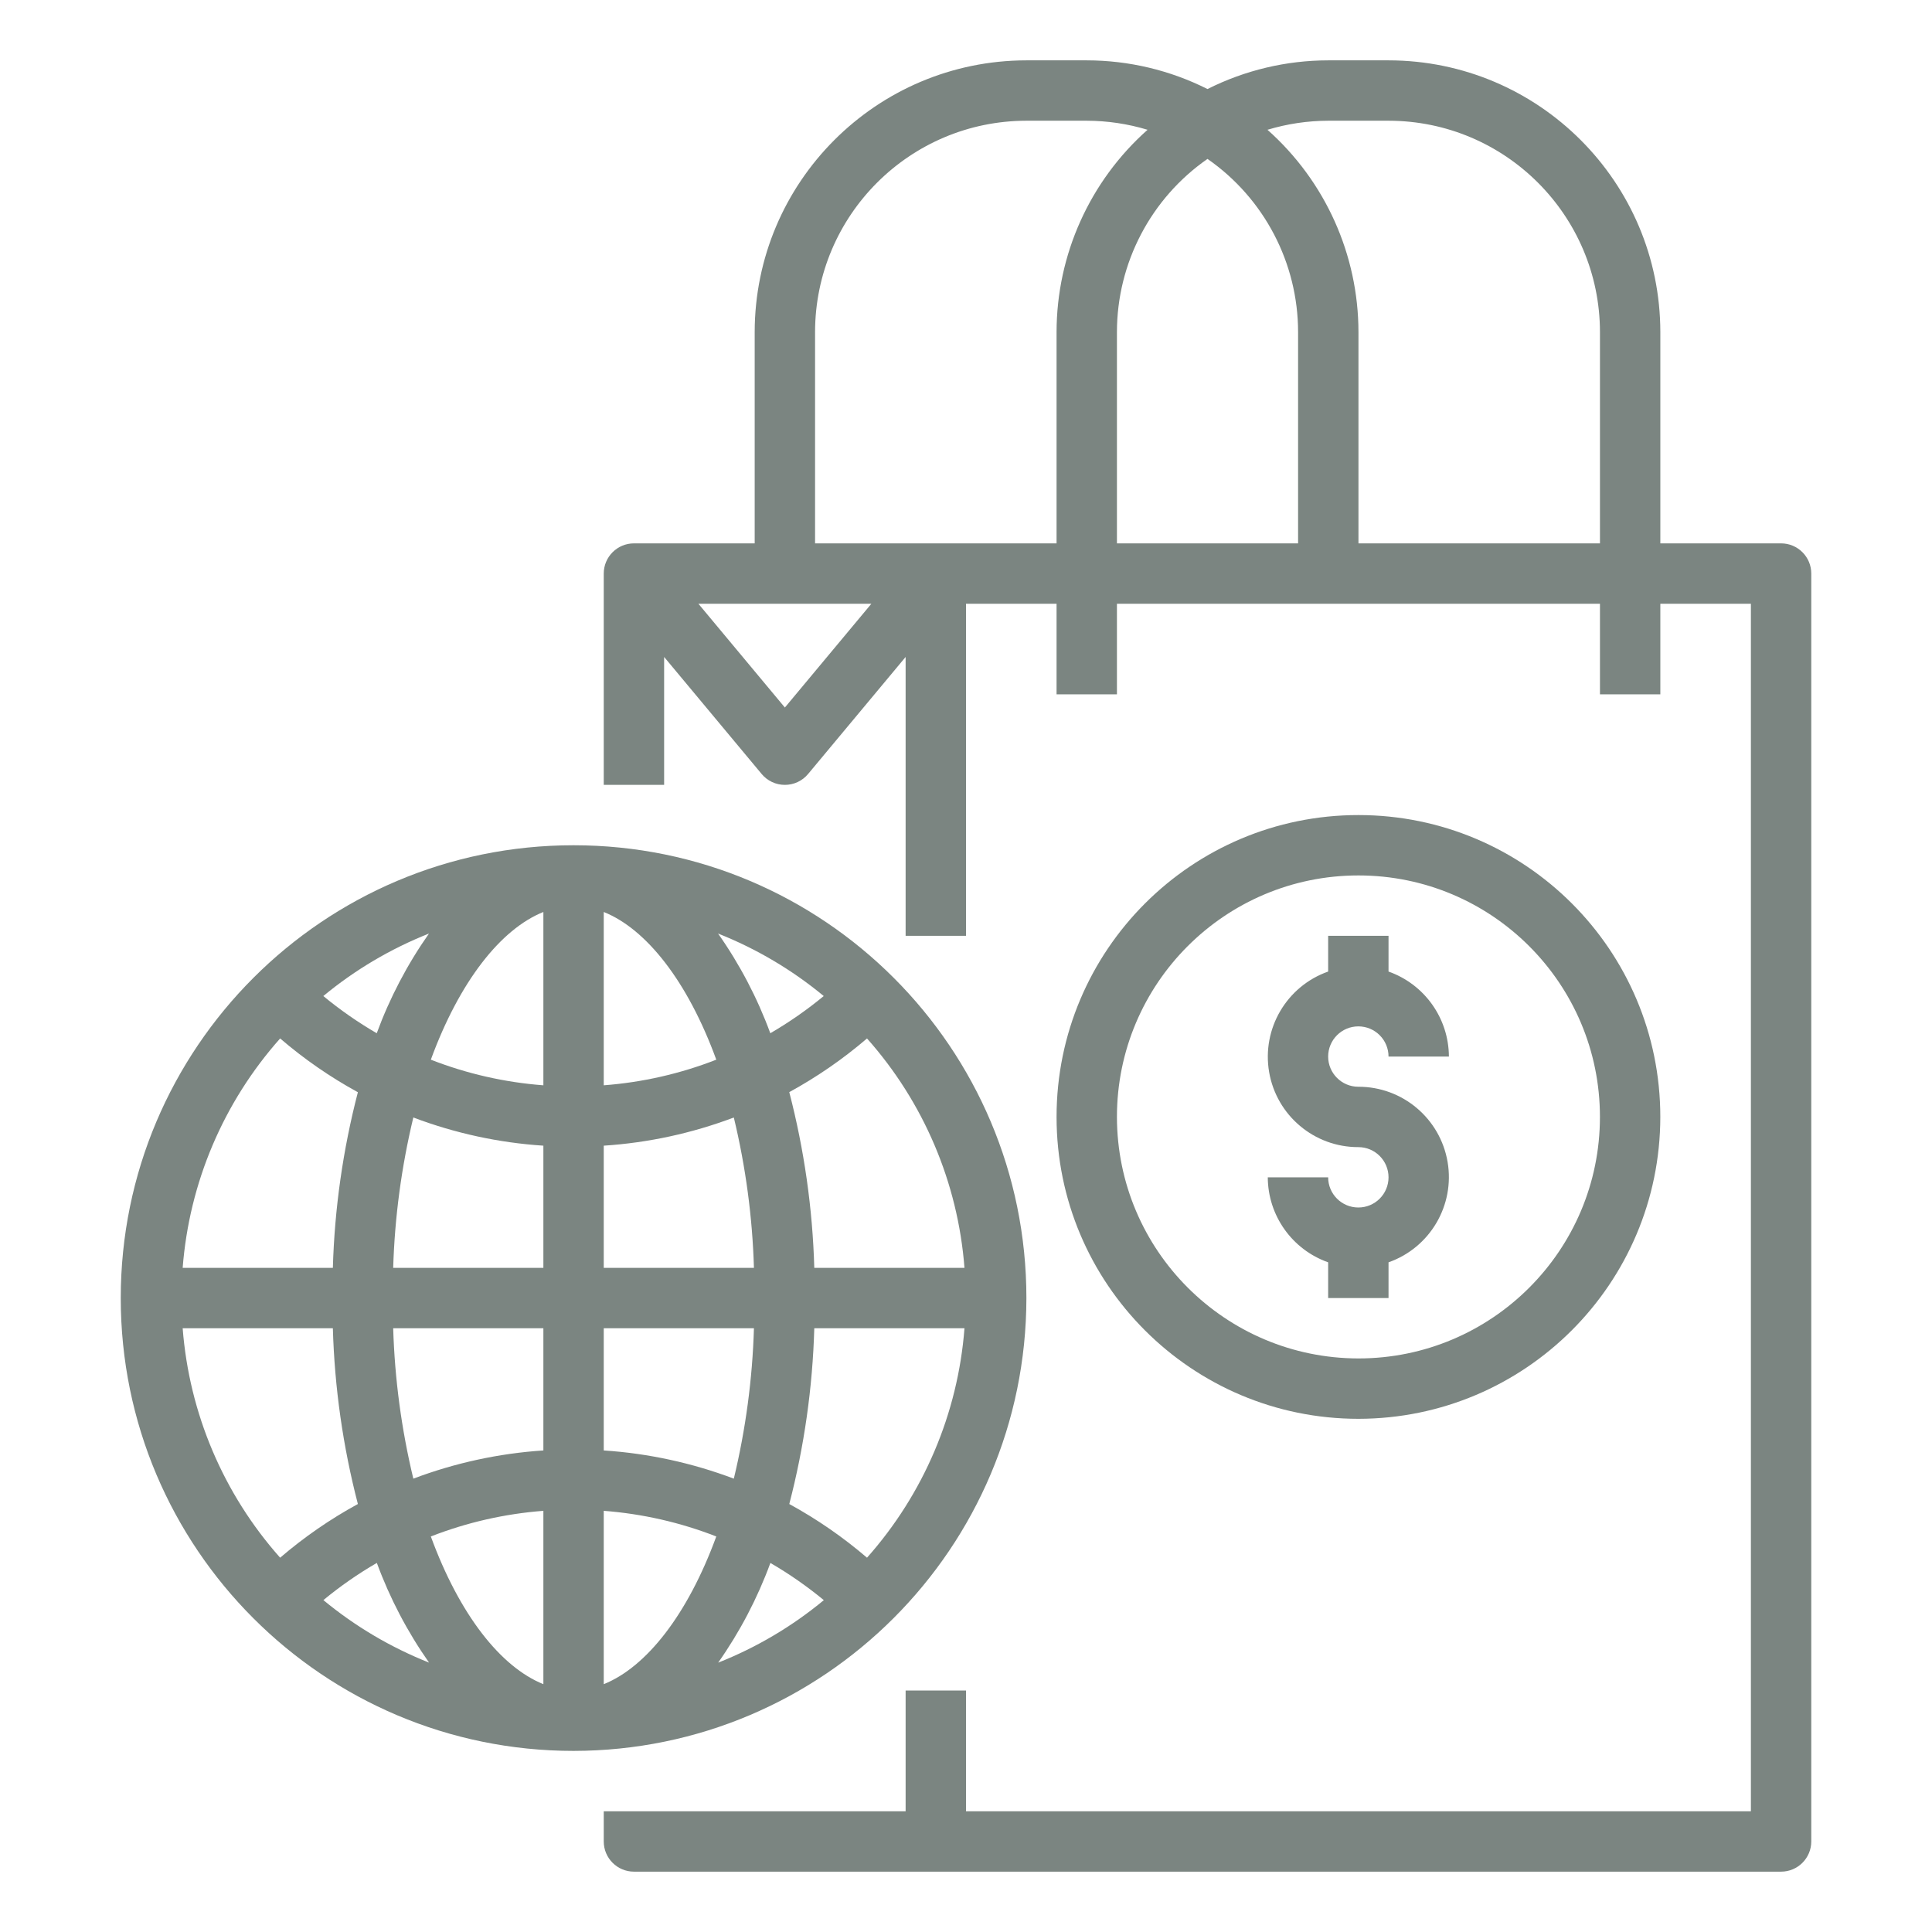
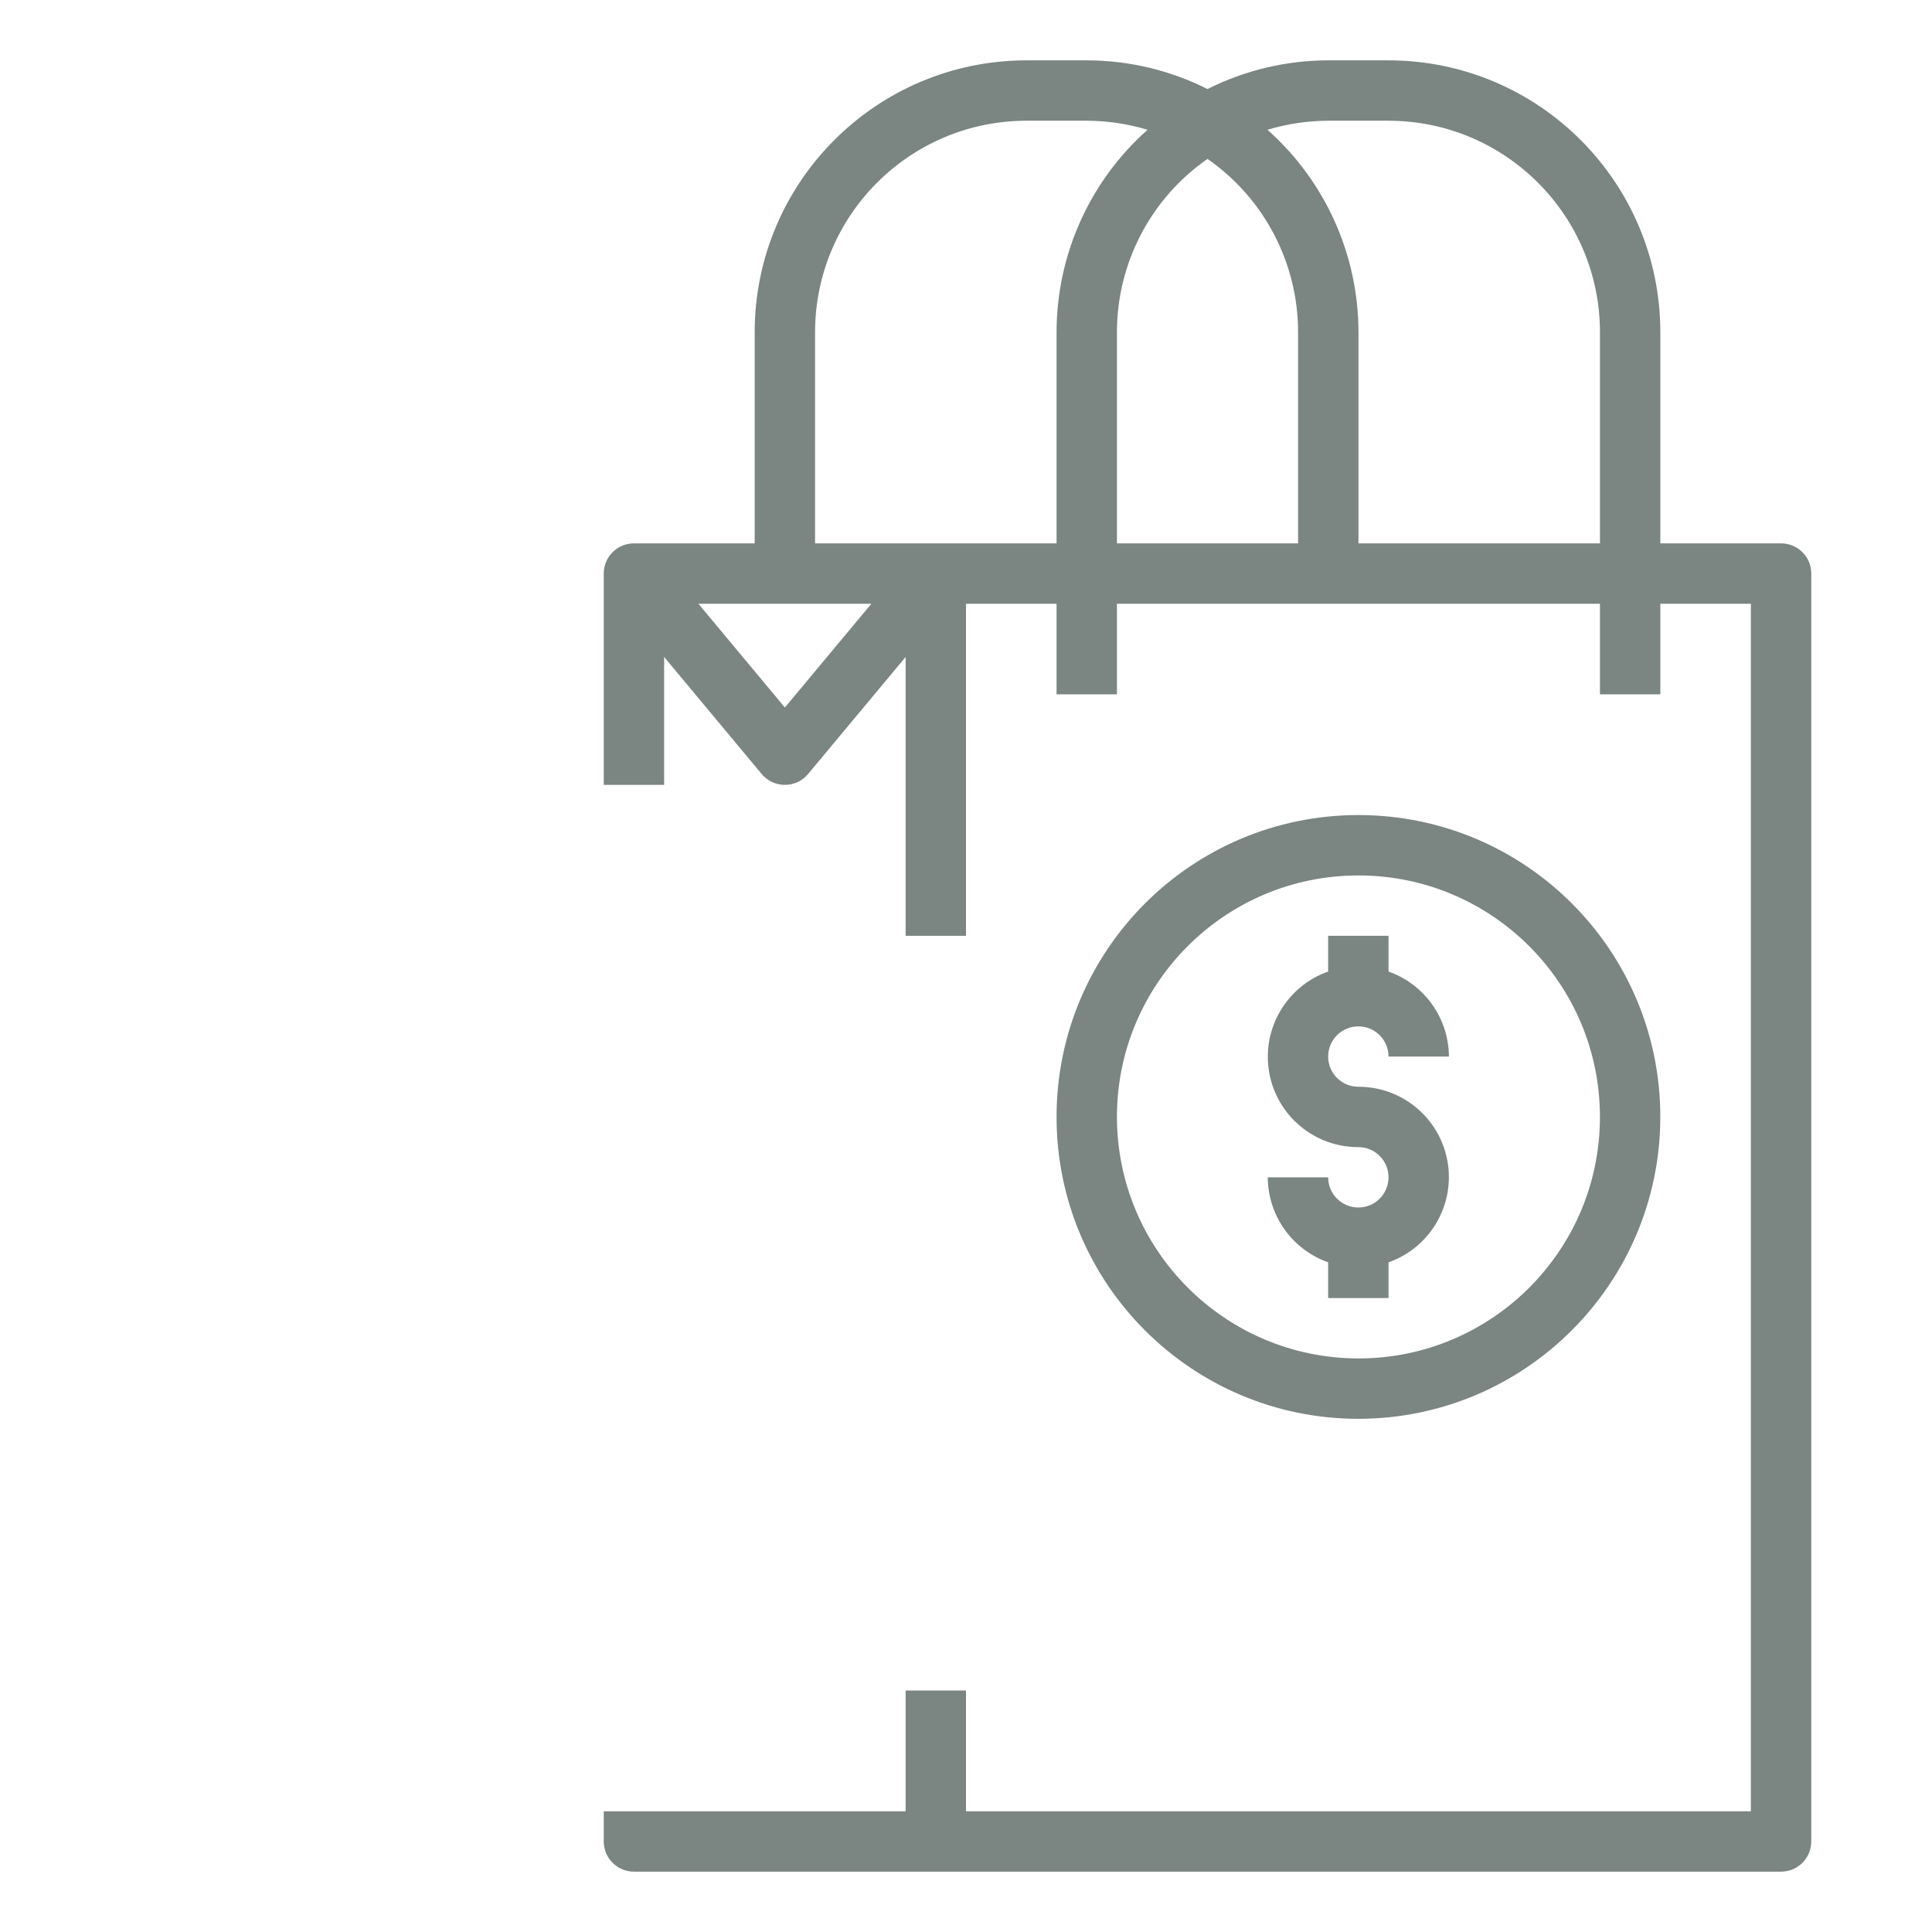
<svg xmlns="http://www.w3.org/2000/svg" width="80" height="80" viewBox="0 0 80 80" fill="none">
-   <path d="M42.501 53.75C42.501 43.395 34.106 35 23.75 35C13.395 35 5 43.395 5 53.75C5 64.106 13.395 72.501 23.75 72.501C34.101 72.489 42.489 64.101 42.501 53.75ZM25 62.56C26.598 62.682 28.168 63.039 29.66 63.622C28.475 66.86 26.767 69.029 25 69.738V62.56ZM25 60.06V55H31.219C31.157 57.099 30.877 59.186 30.386 61.228C28.658 60.575 26.843 60.181 25 60.06ZM25 52.5V47.44C26.843 47.32 28.658 46.926 30.386 46.273C30.877 48.314 31.157 50.401 31.219 52.5H25ZM25 44.94V37.763C26.767 38.471 28.475 40.637 29.66 43.879C28.168 44.462 26.598 44.819 25 44.94ZM29.734 38.656C31.319 39.284 32.796 40.157 34.109 41.244C33.415 41.817 32.675 42.332 31.897 42.784C31.359 41.32 30.632 39.932 29.734 38.656ZM22.5 37.763V44.94C20.903 44.819 19.332 44.462 17.84 43.879C19.026 40.64 20.734 38.471 22.5 37.763ZM15.6 42.784C14.822 42.332 14.082 41.817 13.388 41.244C14.701 40.157 16.178 39.284 17.763 38.656C16.865 39.932 16.138 41.32 15.6 42.784ZM22.5 47.44V52.5H16.281C16.344 50.401 16.624 48.314 17.115 46.273C18.842 46.926 20.658 47.32 22.5 47.44ZM22.5 55V60.06C20.658 60.181 18.842 60.575 17.115 61.228C16.624 59.186 16.344 57.099 16.281 55H22.5ZM22.5 62.56V69.738C20.734 69.029 19.026 66.863 17.84 63.622C19.332 63.039 20.903 62.682 22.5 62.56ZM17.766 68.845C16.181 68.216 14.705 67.344 13.391 66.257C14.085 65.683 14.826 65.168 15.604 64.717C16.142 66.181 16.869 67.569 17.766 68.845ZM31.901 64.719C32.679 65.171 33.419 65.686 34.113 66.259C32.8 67.346 31.323 68.22 29.738 68.847C30.636 67.571 31.363 66.182 31.901 64.717V64.719ZM32.682 62.281C33.301 59.9 33.648 57.458 33.718 55H39.937C39.666 58.523 38.248 61.86 35.901 64.501C34.908 63.65 33.829 62.904 32.682 62.278V62.281ZM39.937 52.5H33.718C33.648 50.043 33.3 47.602 32.682 45.223C33.829 44.596 34.908 43.851 35.901 43C38.248 45.64 39.666 48.977 39.937 52.5ZM11.6 43C12.592 43.853 13.671 44.599 14.819 45.227C14.201 47.604 13.853 50.044 13.783 52.5H7.564C7.835 48.977 9.252 45.64 11.6 43ZM7.564 55H13.783C13.853 57.458 14.201 59.899 14.819 62.278C13.671 62.904 12.593 63.65 11.6 64.501C9.252 61.86 7.835 58.523 7.564 55Z" fill="#7B8581" />
  <path d="M73.751 22.5H68.751V13.749C68.744 7.539 63.711 2.506 57.501 2.499H55.001C53.264 2.5 51.552 2.907 50 3.687C48.449 2.907 46.737 2.5 45 2.499H42.5C36.29 2.506 31.257 7.539 31.25 13.749V22.5H26.25C25.56 22.5 25 23.059 25 23.75V32.5H27.5V27.203L31.54 32.051C31.777 32.336 32.129 32.5 32.5 32.5C32.871 32.5 33.223 32.336 33.46 32.051L37.5 27.203V38.75H40V25H43.75V28.75H46.25V25H66.251V28.75H68.751V25H72.501V75.001H40V70.001H37.5V75.001H25V76.251C25 76.941 25.56 77.501 26.25 77.501H73.751C74.441 77.501 75.001 76.941 75.001 76.251V23.75C75.001 23.059 74.441 22.5 73.751 22.5ZM32.5 29.297L28.919 25H36.082L32.5 29.297ZM33.75 22.5V13.749C33.756 8.919 37.67 5.005 42.5 4.999H45C45.854 5.001 46.701 5.127 47.518 5.374C45.124 7.5 43.753 10.548 43.75 13.749V22.5H33.75ZM46.25 13.749C46.252 10.89 47.653 8.212 50 6.58C52.348 8.212 53.749 10.89 53.751 13.749V22.5H46.25V13.749ZM56.251 22.5V13.749C56.248 10.548 54.877 7.5 52.483 5.374C53.3 5.127 54.147 5.001 55.001 4.999H57.501C62.33 5.005 66.245 8.92 66.251 13.749V22.5H56.251Z" fill="#7B8581" />
  <path d="M68.75 46.25C68.75 39.346 63.154 33.75 56.25 33.75C49.346 33.75 43.75 39.346 43.75 46.25C43.75 53.154 49.346 58.75 56.25 58.75C63.151 58.743 68.743 53.151 68.75 46.25ZM46.25 46.25C46.25 40.727 50.727 36.25 56.25 36.25C61.773 36.25 66.25 40.727 66.25 46.25C66.25 51.773 61.773 56.25 56.25 56.25C50.73 56.244 46.256 51.77 46.25 46.25Z" fill="#7B8581" />
  <path d="M57.496 53.75V52.27C59.217 51.664 60.249 49.906 59.941 48.108C59.631 46.309 58.071 44.996 56.246 45C55.556 45 54.996 44.44 54.996 43.75C54.996 43.06 55.556 42.5 56.246 42.5C56.937 42.5 57.496 43.06 57.496 43.75H59.996C59.989 42.167 58.989 40.758 57.496 40.23V38.75H54.996V40.23C53.276 40.836 52.243 42.595 52.552 44.393C52.861 46.191 54.422 47.504 56.246 47.5C56.937 47.5 57.496 48.06 57.496 48.75C57.496 49.441 56.937 50 56.246 50C55.556 50 54.996 49.441 54.996 48.75H52.496C52.503 50.334 53.503 51.742 54.996 52.27V53.75H57.496Z" fill="#7B8581" />
</svg>